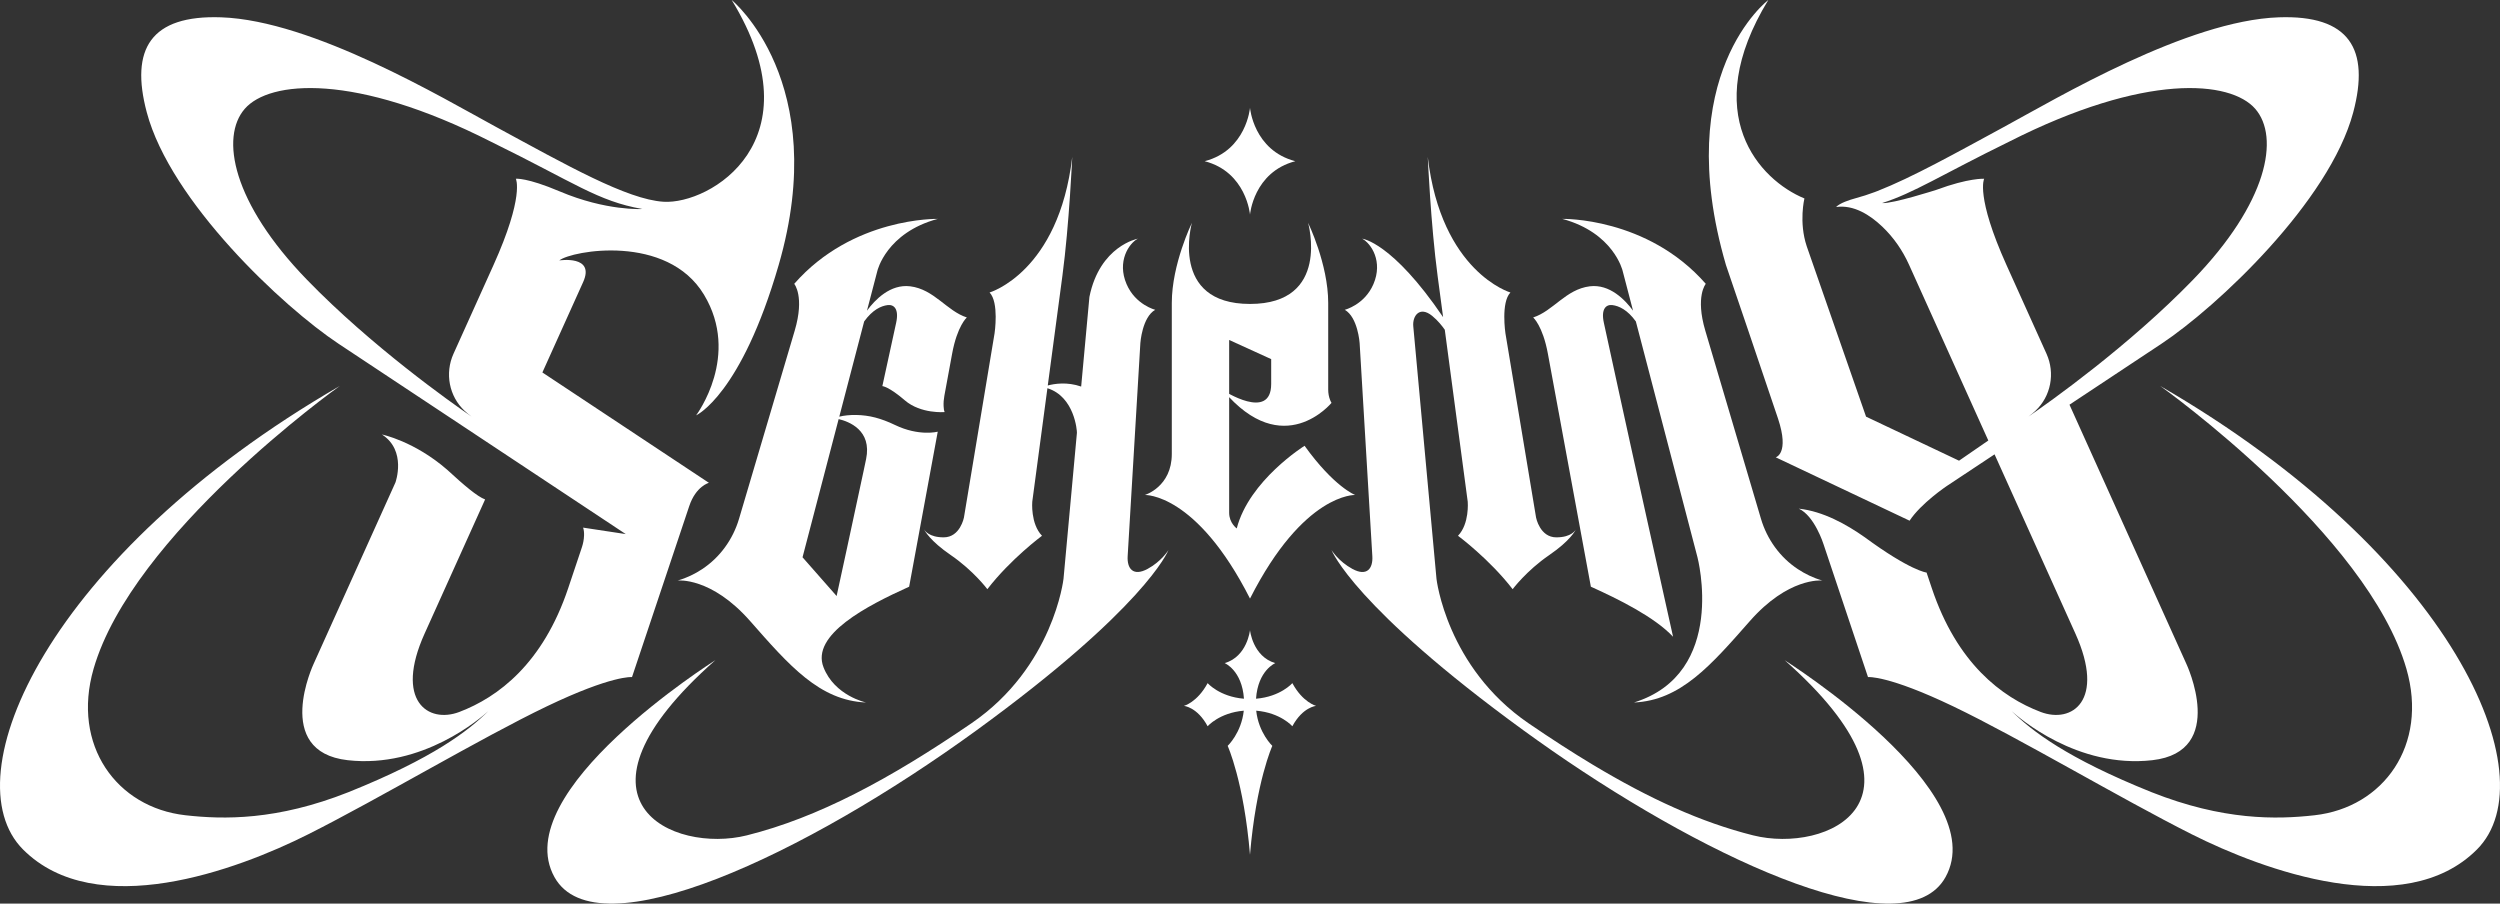
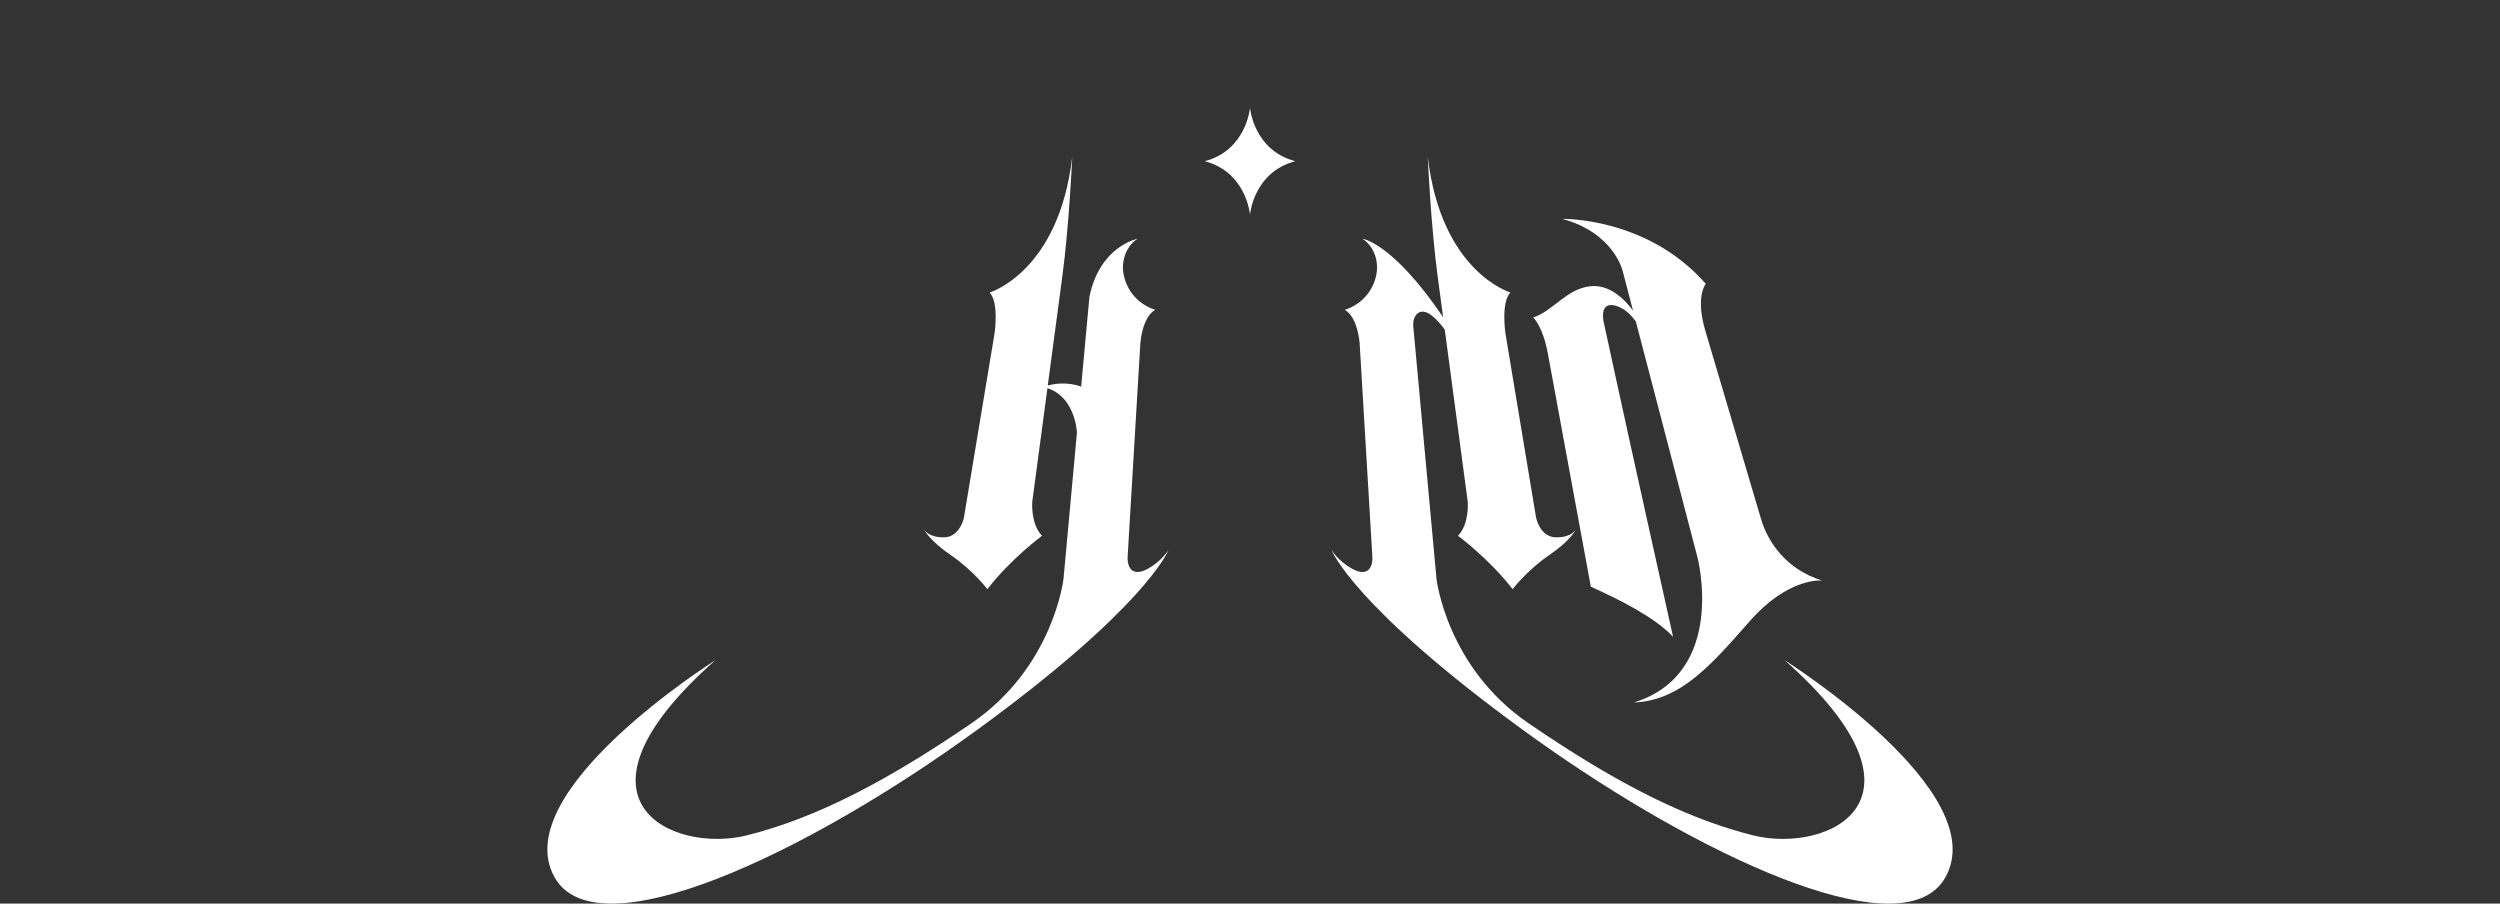
<svg xmlns="http://www.w3.org/2000/svg" id="Layer_2" data-name="Layer 2" viewBox="0 0 3604.06 1302.67">
  <rect x="0" y="0" width="3604.06" height="1302.67" fill="#333333" stroke="none" />
  <defs>
    <style>
      .cls-1 {
        fill: #fff;
        stroke-width: 0px;
      }
    </style>
  </defs>
  <g id="SGHENNY">
-     <path id="Y" class="cls-1" d="m3114.23,556.43c4.59,3.27,299.01,213.9,354.93,407.8,31.75,110.06-33.12,199.89-132.39,211.07-54.99,6.2-131.72,7.68-235.07-33.28-122.78-49.29-172.61-88.4-201.63-116.85,10.34,9.46,94.42,83.06,202.82,70.75,108.83-12.36,48.88-139.22,48.88-139.22l-168.36-373.28c47.64-31.57,96-63.62,132.45-87.77,80.57-53.4,242.43-205.33,276.59-333.62,24.34-91.46-5.6-140.65-107.39-137.06-131.85,4.64-318.88,116.14-396.51,158.24-69.51,37.7-132.36,72.8-181.96,92.18-1.27.49-2.53.98-3.79,1.46-9.23,3.5-18.66,6.46-28.19,9.06-8.06,2.2-22.09,6.69-27.7,12.54,25.44-3.66,48.97,11.49,66.52,28.17,16.33,15.52,29.29,34.23,38.55,54.76l114.41,253.66-42.2,29.11-134.05-63.49-85.53-245.65c-11.62-34.74-3.32-68.91-3.32-68.91-64.64-26.62-152.84-121.02-52.06-286.1,0,0-141.37,106.93-61.05,382.1,0,0,59.85,175.53,75.09,221.46,16.75,50.5-3.33,55.72-3.33,55.72l192.95,91.37c16.64-25.19,53.53-49.93,53.53-49.93,0,0,28.17-18.67,68.97-45.71l116.53,258.36c43.71,96.9-5.08,130.06-49.95,113.05-56.22-21.32-120.72-69.95-157.12-178.7l-7.47-22.3s-23.06-2.29-89.6-51.24c-25.66-18.06-59.4-37.07-94.57-40.88,22.81,10.46,35.6,51.19,35.6,51.19,24.69,73.76,64.13,191.6,64.13,191.6,0,0,28.45-3.02,122.9,42.24,94.46,45.27,240.24,132.24,343.61,184.28,103.36,52.04,306.53,126.89,411.32,22.1,104.79-104.79-35.27-424.48-456.54-668.28Zm-163.94-46.43l-57.46-127.4c-45.14-100.08-32.43-124.9-32.43-124.9,0,0-21.96-1.42-69.01,16.04,0,0-62.89,20.19-78.14,19.01,45.51-14.39,85.5-40.65,182.91-88.4,196.75-99.8,319.37-88.39,355.01-47.52,35.64,40.87,18.06,135.45-89.82,246.65-92.61,95.47-206.76,176.23-237.22,197.18,3.69-2.71,7.01-5.47,10.01-8.26,22.56-21.01,28.83-54.29,16.15-82.4Z" />
-     <path id="N" class="cls-1" d="m2592.08,820.64c-25.93-17.05-44.66-43.09-53.46-72.85l-80.19-270.99c-14.69-49.64.67-67.61.67-67.61-84.43-96.48-206.9-93.63-206.9-93.63,74.14,19.96,86.98,74.74,86.98,74.74l15.04,57.58c-11.42-15.54-33.57-38.69-62.34-35.13-34.57,4.28-52.75,35.64-81.62,44.91,0,0,13.76,11.95,21.17,52.08l15.58,84.48h.03l6.95,37.86s-.02-.08-.03-.13c.03.2.05.3.06.3l39.4,213.54c39.31,17.75,91.53,43.47,118.5,72.16-9.83-44.18-61.31-275.52-79.89-361.33h.01l-2.12-9.72-17.79-81.65c-4.37-20.07,3.35-26.55,12.31-25.42,9.47,1.2,21.72,6.74,33.84,23.58l36.48,139.62,52.35,200.37s43.92,167.05-91.53,209.34c67.12-2.89,110.74-53.35,167.04-117.37,55.28-62.86,102.76-58.64,104.5-58.47-13.29-3.8-24.97-9.65-35.04-16.26Z" />
-     <path id="E" class="cls-1" d="m1771.98,490.1v249.15c0,14.73,10.93,22.57,10.93,22.57,17.82-69.29,97.78-119.17,97.78-119.17,42.77,59.52,72.93,70.93,72.93,70.93,0,0-74.24-3.21-151.59,149.35-77.36-152.55-151.59-149.35-151.59-149.35,0,0,38.85-11.7,38.85-59.14v-217.69c0-56.08,28.99-115.49,28.99-115.49,0,0-33.05,116.91,83.75,116.91s83.75-116.91,83.75-116.91c0,0,28.99,59.41,28.99,115.49v125.01c0,5.17.9,10.31,2.82,15.11.58,1.45,1.24,2.81,1.95,3.88,0,0-69.71,85.24-156.36-18.06,0,0,69.39,45.15,69.39-9.15v-35.82l-60.59-27.62Z" />
+     <path id="N" class="cls-1" d="m2592.08,820.64c-25.93-17.05-44.66-43.09-53.46-72.85l-80.19-270.99c-14.69-49.64.67-67.61.67-67.61-84.43-96.48-206.9-93.63-206.9-93.63,74.14,19.96,86.98,74.74,86.98,74.74l15.04,57.58c-11.42-15.54-33.57-38.69-62.34-35.13-34.57,4.28-52.75,35.64-81.62,44.91,0,0,13.76,11.95,21.17,52.08l15.58,84.48l6.95,37.86s-.02-.08-.03-.13c.03.2.05.3.06.3l39.4,213.54c39.31,17.75,91.53,43.47,118.5,72.16-9.83-44.18-61.31-275.52-79.89-361.33h.01l-2.12-9.72-17.79-81.65c-4.37-20.07,3.35-26.55,12.31-25.42,9.47,1.2,21.72,6.74,33.84,23.58l36.48,139.62,52.35,200.37s43.92,167.05-91.53,209.34c67.12-2.89,110.74-53.35,167.04-117.37,55.28-62.86,102.76-58.64,104.5-58.47-13.29-3.8-24.97-9.65-35.04-16.26Z" />
    <path id="H" class="cls-1" d="m1531.52,398.13c9.98-74.8,14.24-171.91,14.24-171.91-19.48,166.33-119.17,195.44-119.17,195.44,13.91,14.26,7.2,58.82,7.2,58.82l-44.17,265.65s-5.44,28.52-29.2,28.52c-21.25,0-27.4-9.79-28.47-11.86,1.17,2.49,8.9,17.01,38.68,37.41,32.8,22.45,52.76,49.18,52.76,49.18,33.5-43.48,78.77-76.99,78.77-76.99-16.75-17.46-14.03-49.08-14.03-49.08l21.84-163.64c39.11,12.22,42.73,61.35,42.54,64.3l-3,32.64-16.35,177.94s-14.4,127.21-132.69,208.14-221.23,135.95-323.78,161.59c-106.45,26.61-275.64-49.07-45.38-252.6-2.1,1.6-300.83,189.62-231.91,312.95,60.84,108.85,362.36-32.79,608.3-211.72,242.11-176.14,275.81-257.46,276.8-259.95-.64,1.03-10.42,16.52-30.12,27.2-21.05,11.4-29.77-.73-28.72-18.34l18.32-307.32s2.54-37.2,21.43-47.89c0,0-28.52-7.13-41.35-37.07-13.98-32.61,3.26-58.53,16.28-65.46,0,0-54.93,10.27-69.82,84.02l-11.88,129.18c-20.34-7.06-38.61-4.11-48.15-1.53l21.03-157.62Z" />
    <path class="cls-1" d="m2572.73,951.68c230.26,203.52,61.07,279.21-45.38,252.6-74.83-18.71-149.88-53.09-230.95-101.74,0,0,0,0,0,0-30.02-18.02-60.85-37.98-92.82-59.84-118.29-80.93-132.69-208.14-132.69-208.14l-18.82-204.73-.52-5.71-14.14-153.79c-1.35-14.73,9.02-29.77,27.23-14.98,8.43,6.85,14.9,15.27,18.2,20.01,3.44,25.83,7.26,54.4,11.03,82.71,11.19,83.84,22.05,165.25,22.05,165.25,0,0,2.72,31.62-14.03,49.08,0,0,45.27,33.51,78.77,76.99,0,0,19.96-26.73,52.76-49.18,30.74-21.06,37.99-35.85,38.77-37.61-.72,1.51-6.5,12.06-28.56,12.06-23.76,0-29.2-28.52-29.2-28.52l-44.17-265.65s-6.71-44.56,7.2-58.82c0,0-99.69-29.11-119.17-195.44,0,0,4.26,97.11,14.24,171.91,1.91,14.27,4.66,34.95,7.88,59.05-73.47-108.38-116.7-113.1-116.7-113.1,13.02,6.93,30.26,32.85,16.28,65.46-12.83,29.94-41.35,37.07-41.35,37.07,18.89,10.69,21.43,47.89,21.43,47.89l18.32,307.32c1.05,17.61-7.67,29.74-28.72,18.34-20.07-10.88-29.84-26.75-30.14-27.24.49,1.26,32.8,82.46,276.82,259.99,13.59,9.89,27.27,19.59,41,29.1,0,0-.01.02-.02.02,237.35,164.61,509.8,285.46,567.29,182.59,68.92-123.33-229.81-311.35-231.91-312.95Z" />
-     <path id="G" class="cls-1" d="m1245.78,463.41c12.12-16.84,24.37-22.38,33.84-23.58,8.96-1.13,16.68,5.35,12.31,25.42l-14.76,67.75-.25,1.13-4.9,22.49s9.15.49,32.32,20.45c23.17,19.96,57.5,16.99,57.5,16.99-.95-1.81-1.36-5.08-1.52-8.35-.25-5.06.17-10.13,1.09-15.12l11.22-60.85c7.41-40.13,21.17-52.08,21.17-52.08-28.87-9.27-47.05-40.63-81.62-44.91-28.77-3.56-50.92,19.59-62.34,35.13l15.04-57.58s12.84-54.78,86.98-74.74c0,0-122.47-2.85-206.9,93.63,0,0,15.36,17.97.67,67.61l-80.19,270.99c-8.8,29.76-27.53,55.8-53.46,72.85-10.08,6.62-21.78,12.47-35.09,16.27,0,0,48.22-5.59,104.55,58.46,56.33,64.05,99.96,114.53,167.13,117.38,0,0-45.37-9.64-61.38-50.77-18.3-47.01,62.74-88.78,123.45-116.19l41.22-223.46s-26.85,7.13-61.78-9.74c-9.98-4.82-19.38-8.29-28.13-10.61-18.27-4.85-38.38-4.68-52.03-1.31l35.86-137.26Zm-36.78,140.78c14.54,3.39,48.3,15.86,39.57,57.71-.95,4.55-2.05,9.78-3.27,15.53l-.07.34c-12.96,61.28-39.16,181.48-39.16,181.48l-49.12-55.85,52.05-199.21Z" />
-     <path id="S" class="cls-1" d="m1054.83,0c124.04,203.17-31.38,295.13-98.37,290.85-52.65-3.36-139.73-52.75-240.95-107.64C637.88,141.11,450.85,29.61,319,24.97c-101.79-3.59-131.73,45.6-107.39,137.06,34.16,128.29,196.02,280.22,276.59,333.62,105.14,69.67,413.91,274.31,413.91,274.31l-61.5-9.33c1.21,3.34,1.49,7.5,1.37,11.38-.18,5.85-1.31,11.63-3.17,17.17l-19.6,58.54c-36.4,108.75-100.9,157.38-157.12,178.7-44.87,17.01-93.66-16.15-49.95-113.05l87.21-193.35c-11.41-4.25-30.42-20.46-54.66-42.79-47.52-41.35-94.1-50.86-94.1-50.86,36.12,23.29,19.49,69.18,19.49,69.18l-117.79,261.15s-59.95,126.86,48.88,139.22c108.4,12.31,192.48-61.29,202.82-70.75-29.02,28.45-78.85,67.56-201.63,116.85-103.35,40.96-180.08,39.48-235.07,33.28-99.27-11.18-164.14-101.01-132.39-211.07,55.92-193.9,350.34-404.53,354.93-407.8C68.56,800.23-71.5,1119.92,33.29,1224.71c104.79,104.79,307.96,29.94,411.32-22.1,103.37-52.04,249.15-139.01,343.61-184.28,94.45-45.26,122.9-42.24,122.9-42.24,0,0,72.91-217.83,82.53-246.55,9.61-28.72,28.35-33.49,28.35-33.49l-240.08-159.11s40.99-90.87,58.74-130.23-34.38-31.27-34.38-31.27c18.06-14.25,155.4-38.97,208.63,49.43,52.85,87.77-10.48,172.72-11.39,173.93,1-.45,65.05-30.45,119.03-216.7C1199.15,117.87,1054.83,0,1054.83,0Zm-248.08,275.88c-47.4-20.12-63.09-18.18-63.09-18.18,0,0,12.71,24.82-32.43,124.9l-57.46,127.4c-12.68,28.11-6.41,61.39,16.15,82.4,3,2.79,6.32,5.55,10.01,8.26-30.46-20.95-144.61-101.71-237.22-197.18-107.88-111.2-125.46-205.78-89.82-246.65,35.64-40.87,158.26-52.28,355.01,47.52,121.19,59.41,153.51,85.55,218.14,96.95,0,0-51.82,3.21-119.29-25.42Z" />
    <path id="Star" class="cls-1" d="m1802.03,309.38s5.1-61.31,65.34-76.99c-60.24-15.68-65.34-76.99-65.34-76.99,0,0-5.1,61.31-65.34,76.99,60.24,15.68,65.34,76.99,65.34,76.99Z" />
-     <path id="Cross" class="cls-1" d="m1863.09,984.83s-17.04,19.58-52.37,22.45c2.8-40.93,27.77-51.32,27.77-51.32-32.55-9.5-36.47-47.52-36.47-47.52,0,0-3.91,38.02-36.47,47.52,0,0,24.97,10.39,27.77,51.32-35.32-2.87-52.37-22.45-52.37-22.45-14.97,27.8-34.22,32.79-34.22,32.79,0,0,19.25,1.54,34.22,29.35,0,0,16.96-19.49,52.11-22.43-3.48,32.12-23.23,50.71-23.23,50.71,0,0,23.39,51.45,32.19,156.95,8.8-105.5,32.19-156.95,32.19-156.95,0,0-19.76-18.59-23.23-50.71,35.15,2.94,52.11,22.43,52.11,22.43,14.97-27.8,34.22-29.35,34.22-29.35,0,0-19.25-4.99-34.22-32.79Z" />
  </g>
</svg>